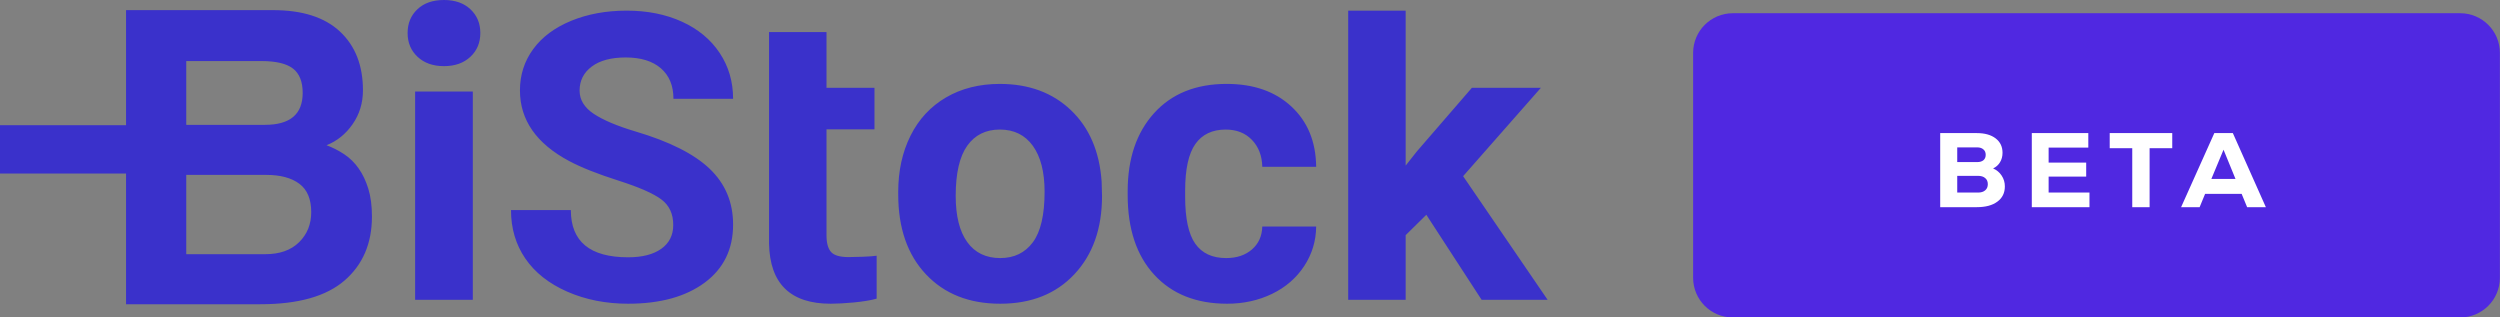
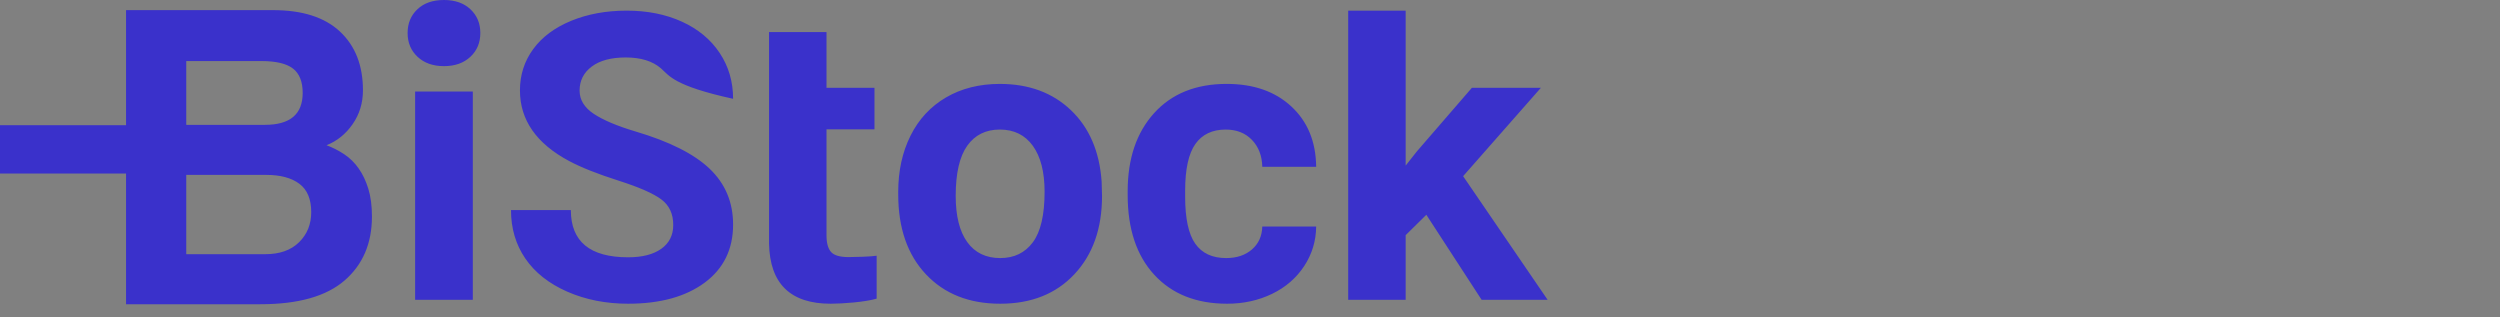
<svg xmlns="http://www.w3.org/2000/svg" width="189" height="24" viewBox="0 0 189 24" fill="none">
  <rect x="0" y="0" width="189" height="24" fill="#808080" stroke="none" />
-   <path fill-rule="evenodd" clip-rule="evenodd" d="M35.558 4.297C36.062 3.829 36.313 3.227 36.313 2.492C36.313 1.767 36.064 1.171 35.567 0.703C35.069 0.234 34.401 0 33.564 0C32.716 0 32.045 0.234 31.553 0.703C31.061 1.171 30.815 1.767 30.815 2.492C30.815 3.227 31.066 3.829 31.57 4.297C32.073 4.766 32.738 5 33.564 5C34.39 5 35.055 4.766 35.558 4.297ZM58.139 2.422V6.64V9.78V18.414C58.199 21.445 59.752 22.961 62.798 22.961C63.701 22.961 65.423 22.833 66.275 22.576V19.332C65.904 19.401 64.632 19.436 64.152 19.436C63.5 19.436 63.059 19.308 62.829 19.051C62.598 18.794 62.483 18.37 62.483 17.777V9.78H66.11V6.64H62.483V2.422H58.139ZM35.744 22.665H31.384V6.918H35.744V22.665ZM44.734 5.033C44.123 5.492 43.817 6.097 43.817 6.847C43.817 7.548 44.176 8.135 44.892 8.609C45.609 9.083 46.663 9.528 48.057 9.943C50.622 10.703 52.491 11.646 53.663 12.771C54.836 13.897 55.422 15.299 55.422 16.977C55.422 18.844 54.705 20.308 53.273 21.369C51.839 22.43 49.91 22.961 47.486 22.961C45.802 22.961 44.268 22.657 42.886 22.05C41.503 21.443 40.448 20.611 39.721 19.555C38.995 18.498 38.632 17.274 38.632 15.882H43.156C43.156 18.262 44.599 19.451 47.486 19.451C48.557 19.451 49.394 19.236 49.995 18.807C50.597 18.377 50.897 17.777 50.897 17.007C50.897 16.168 50.597 15.524 49.995 15.074C49.394 14.625 48.312 14.151 46.749 13.652C45.186 13.154 43.947 12.663 43.036 12.179C40.551 10.856 39.308 9.073 39.308 6.832C39.308 5.667 39.641 4.628 40.308 3.715C40.974 2.801 41.931 2.088 43.179 1.574C44.426 1.061 45.827 0.804 47.38 0.804C48.943 0.804 50.336 1.083 51.559 1.641C52.781 2.199 53.731 2.986 54.407 4.004C55.084 5.02 55.422 6.175 55.422 7.469H50.913C50.913 6.482 50.597 5.714 49.965 5.166C49.334 4.618 48.447 4.344 47.305 4.344C46.203 4.344 45.346 4.573 44.734 5.033ZM83.283 13.719C83.123 11.448 82.349 9.651 80.961 8.328C79.573 7.005 77.782 6.344 75.587 6.344C74.044 6.344 72.688 6.684 71.521 7.365C70.353 8.047 69.459 9.009 68.838 10.254C68.217 11.498 67.906 12.915 67.906 14.504V14.697C67.906 17.244 68.605 19.258 70.003 20.74C71.401 22.221 73.272 22.961 75.617 22.961C77.962 22.961 79.831 22.218 81.224 20.732C82.617 19.246 83.314 17.274 83.314 14.815L83.283 13.719ZM78.084 18.316C77.492 19.112 76.671 19.51 75.619 19.51C74.536 19.51 73.705 19.107 73.123 18.301C72.542 17.495 72.251 16.331 72.251 14.808C72.251 13.097 72.542 11.834 73.123 11.018C73.705 10.202 74.526 9.794 75.588 9.794C76.66 9.794 77.492 10.205 78.084 11.025C78.675 11.846 78.971 13.003 78.971 14.497C78.971 16.247 78.675 17.52 78.084 18.316ZM89.597 14.422V14.867C89.597 16.519 89.852 17.706 90.363 18.427C90.874 19.149 91.651 19.51 92.693 19.51C93.495 19.51 94.146 19.293 94.647 18.859C95.148 18.424 95.409 17.847 95.429 17.126H99.502C99.492 18.212 99.192 19.207 98.6 20.11C98.009 21.013 97.2 21.715 96.173 22.213C95.145 22.711 94.011 22.961 92.768 22.961C90.443 22.961 88.609 22.233 87.266 20.776C85.924 19.32 85.252 17.308 85.252 14.741V14.46C85.252 11.991 85.919 10.022 87.252 8.55C88.584 7.079 90.413 6.343 92.738 6.343C94.772 6.343 96.403 6.913 97.631 8.054C98.858 9.194 99.482 10.713 99.502 12.608H95.429C95.409 11.775 95.148 11.097 94.647 10.576C94.146 10.055 93.484 9.795 92.663 9.795C91.651 9.795 90.886 10.158 90.371 10.885C89.855 11.612 89.597 12.791 89.597 14.422ZM110.612 13.319L116.489 6.64H111.273L107.109 11.453L106.268 12.52V0.804H101.924V22.665H106.268V17.777L107.831 16.237L112.01 22.665H117L110.612 13.319ZM27.116 12.736C27.422 13.171 27.665 13.685 27.847 14.277C28.028 14.869 28.119 15.566 28.119 16.37C28.119 18.401 27.427 20.014 26.046 21.208C24.663 22.402 22.545 23 19.691 23H9.529V13.119H0V9.463H9.529V0.766H20.642C22.863 0.766 24.55 1.307 25.706 2.39C26.861 3.472 27.439 4.951 27.439 6.826C27.439 7.786 27.178 8.64 26.657 9.388C26.136 10.136 25.479 10.666 24.686 10.979C25.162 11.157 25.609 11.386 26.029 11.665C26.448 11.944 26.81 12.301 27.116 12.736ZM19.757 4.616H14.081V9.438H20.029C21.932 9.438 22.883 8.635 22.883 7.027C22.883 6.179 22.64 5.565 22.153 5.186C21.665 4.806 20.867 4.616 19.757 4.616ZM20.063 19.216C21.15 19.216 22 18.914 22.611 18.312C23.224 17.709 23.529 16.95 23.529 16.035C23.529 15.053 23.228 14.338 22.629 13.891C22.028 13.445 21.195 13.222 20.131 13.222H14.081V19.216H20.063Z" fill="#3A31CB" />
-   <path d="M128 4C128 2.343 129.343 1 131 1H140.902H185.992C187.649 1 188.992 2.343 188.992 4V21C188.992 22.657 187.649 24 185.992 24H131C129.343 24 128 22.657 128 21V11.49V4Z" fill="#5028E1" />
-   <path d="M150.679 12.734C150.951 12.852 151.167 13.033 151.327 13.278C151.487 13.518 151.567 13.79 151.567 14.094C151.567 14.585 151.378 14.969 150.999 15.246C150.626 15.524 150.108 15.662 149.447 15.662H146.679V10.062H149.447C150.05 10.062 150.524 10.196 150.871 10.462C151.218 10.729 151.391 11.092 151.391 11.55C151.391 11.822 151.327 12.062 151.199 12.27C151.076 12.473 150.903 12.628 150.679 12.734ZM147.967 11.142V12.254H149.471C149.679 12.254 149.839 12.206 149.951 12.11C150.063 12.014 150.119 11.878 150.119 11.702C150.119 11.526 150.06 11.39 149.943 11.294C149.831 11.193 149.674 11.142 149.471 11.142H147.967ZM149.535 14.558C149.77 14.558 149.951 14.502 150.079 14.39C150.212 14.278 150.279 14.124 150.279 13.926C150.279 13.724 150.212 13.569 150.079 13.462C149.951 13.35 149.77 13.294 149.535 13.294H147.967V14.558H149.535ZM154.876 14.558H157.964V15.662H153.604V10.062H157.876V11.158H154.876V12.294H157.716V13.35H154.876V14.558ZM164.222 10.062V11.206H162.51V15.662H161.198V11.206H159.494V10.062H164.222ZM169.883 15.662L169.467 14.654H166.707L166.291 15.662H164.891L167.403 10.062H168.803L171.299 15.662H169.883ZM168.099 11.318L167.179 13.526H169.003L168.099 11.318Z" fill="white" />
+   <path fill-rule="evenodd" clip-rule="evenodd" d="M35.558 4.297C36.062 3.829 36.313 3.227 36.313 2.492C36.313 1.767 36.064 1.171 35.567 0.703C35.069 0.234 34.401 0 33.564 0C32.716 0 32.045 0.234 31.553 0.703C31.061 1.171 30.815 1.767 30.815 2.492C30.815 3.227 31.066 3.829 31.57 4.297C32.073 4.766 32.738 5 33.564 5C34.39 5 35.055 4.766 35.558 4.297ZM58.139 2.422V6.64V9.78V18.414C58.199 21.445 59.752 22.961 62.798 22.961C63.701 22.961 65.423 22.833 66.275 22.576V19.332C65.904 19.401 64.632 19.436 64.152 19.436C63.5 19.436 63.059 19.308 62.829 19.051C62.598 18.794 62.483 18.37 62.483 17.777V9.78H66.11V6.64H62.483V2.422H58.139ZM35.744 22.665H31.384V6.918H35.744V22.665ZM44.734 5.033C44.123 5.492 43.817 6.097 43.817 6.847C43.817 7.548 44.176 8.135 44.892 8.609C45.609 9.083 46.663 9.528 48.057 9.943C50.622 10.703 52.491 11.646 53.663 12.771C54.836 13.897 55.422 15.299 55.422 16.977C55.422 18.844 54.705 20.308 53.273 21.369C51.839 22.43 49.91 22.961 47.486 22.961C45.802 22.961 44.268 22.657 42.886 22.05C41.503 21.443 40.448 20.611 39.721 19.555C38.995 18.498 38.632 17.274 38.632 15.882H43.156C43.156 18.262 44.599 19.451 47.486 19.451C48.557 19.451 49.394 19.236 49.995 18.807C50.597 18.377 50.897 17.777 50.897 17.007C50.897 16.168 50.597 15.524 49.995 15.074C49.394 14.625 48.312 14.151 46.749 13.652C45.186 13.154 43.947 12.663 43.036 12.179C40.551 10.856 39.308 9.073 39.308 6.832C39.308 5.667 39.641 4.628 40.308 3.715C40.974 2.801 41.931 2.088 43.179 1.574C44.426 1.061 45.827 0.804 47.38 0.804C48.943 0.804 50.336 1.083 51.559 1.641C52.781 2.199 53.731 2.986 54.407 4.004C55.084 5.02 55.422 6.175 55.422 7.469C50.913 6.482 50.597 5.714 49.965 5.166C49.334 4.618 48.447 4.344 47.305 4.344C46.203 4.344 45.346 4.573 44.734 5.033ZM83.283 13.719C83.123 11.448 82.349 9.651 80.961 8.328C79.573 7.005 77.782 6.344 75.587 6.344C74.044 6.344 72.688 6.684 71.521 7.365C70.353 8.047 69.459 9.009 68.838 10.254C68.217 11.498 67.906 12.915 67.906 14.504V14.697C67.906 17.244 68.605 19.258 70.003 20.74C71.401 22.221 73.272 22.961 75.617 22.961C77.962 22.961 79.831 22.218 81.224 20.732C82.617 19.246 83.314 17.274 83.314 14.815L83.283 13.719ZM78.084 18.316C77.492 19.112 76.671 19.51 75.619 19.51C74.536 19.51 73.705 19.107 73.123 18.301C72.542 17.495 72.251 16.331 72.251 14.808C72.251 13.097 72.542 11.834 73.123 11.018C73.705 10.202 74.526 9.794 75.588 9.794C76.66 9.794 77.492 10.205 78.084 11.025C78.675 11.846 78.971 13.003 78.971 14.497C78.971 16.247 78.675 17.52 78.084 18.316ZM89.597 14.422V14.867C89.597 16.519 89.852 17.706 90.363 18.427C90.874 19.149 91.651 19.51 92.693 19.51C93.495 19.51 94.146 19.293 94.647 18.859C95.148 18.424 95.409 17.847 95.429 17.126H99.502C99.492 18.212 99.192 19.207 98.6 20.11C98.009 21.013 97.2 21.715 96.173 22.213C95.145 22.711 94.011 22.961 92.768 22.961C90.443 22.961 88.609 22.233 87.266 20.776C85.924 19.32 85.252 17.308 85.252 14.741V14.46C85.252 11.991 85.919 10.022 87.252 8.55C88.584 7.079 90.413 6.343 92.738 6.343C94.772 6.343 96.403 6.913 97.631 8.054C98.858 9.194 99.482 10.713 99.502 12.608H95.429C95.409 11.775 95.148 11.097 94.647 10.576C94.146 10.055 93.484 9.795 92.663 9.795C91.651 9.795 90.886 10.158 90.371 10.885C89.855 11.612 89.597 12.791 89.597 14.422ZM110.612 13.319L116.489 6.64H111.273L107.109 11.453L106.268 12.52V0.804H101.924V22.665H106.268V17.777L107.831 16.237L112.01 22.665H117L110.612 13.319ZM27.116 12.736C27.422 13.171 27.665 13.685 27.847 14.277C28.028 14.869 28.119 15.566 28.119 16.37C28.119 18.401 27.427 20.014 26.046 21.208C24.663 22.402 22.545 23 19.691 23H9.529V13.119H0V9.463H9.529V0.766H20.642C22.863 0.766 24.55 1.307 25.706 2.39C26.861 3.472 27.439 4.951 27.439 6.826C27.439 7.786 27.178 8.64 26.657 9.388C26.136 10.136 25.479 10.666 24.686 10.979C25.162 11.157 25.609 11.386 26.029 11.665C26.448 11.944 26.81 12.301 27.116 12.736ZM19.757 4.616H14.081V9.438H20.029C21.932 9.438 22.883 8.635 22.883 7.027C22.883 6.179 22.64 5.565 22.153 5.186C21.665 4.806 20.867 4.616 19.757 4.616ZM20.063 19.216C21.15 19.216 22 18.914 22.611 18.312C23.224 17.709 23.529 16.95 23.529 16.035C23.529 15.053 23.228 14.338 22.629 13.891C22.028 13.445 21.195 13.222 20.131 13.222H14.081V19.216H20.063Z" fill="#3A31CB" />
</svg>